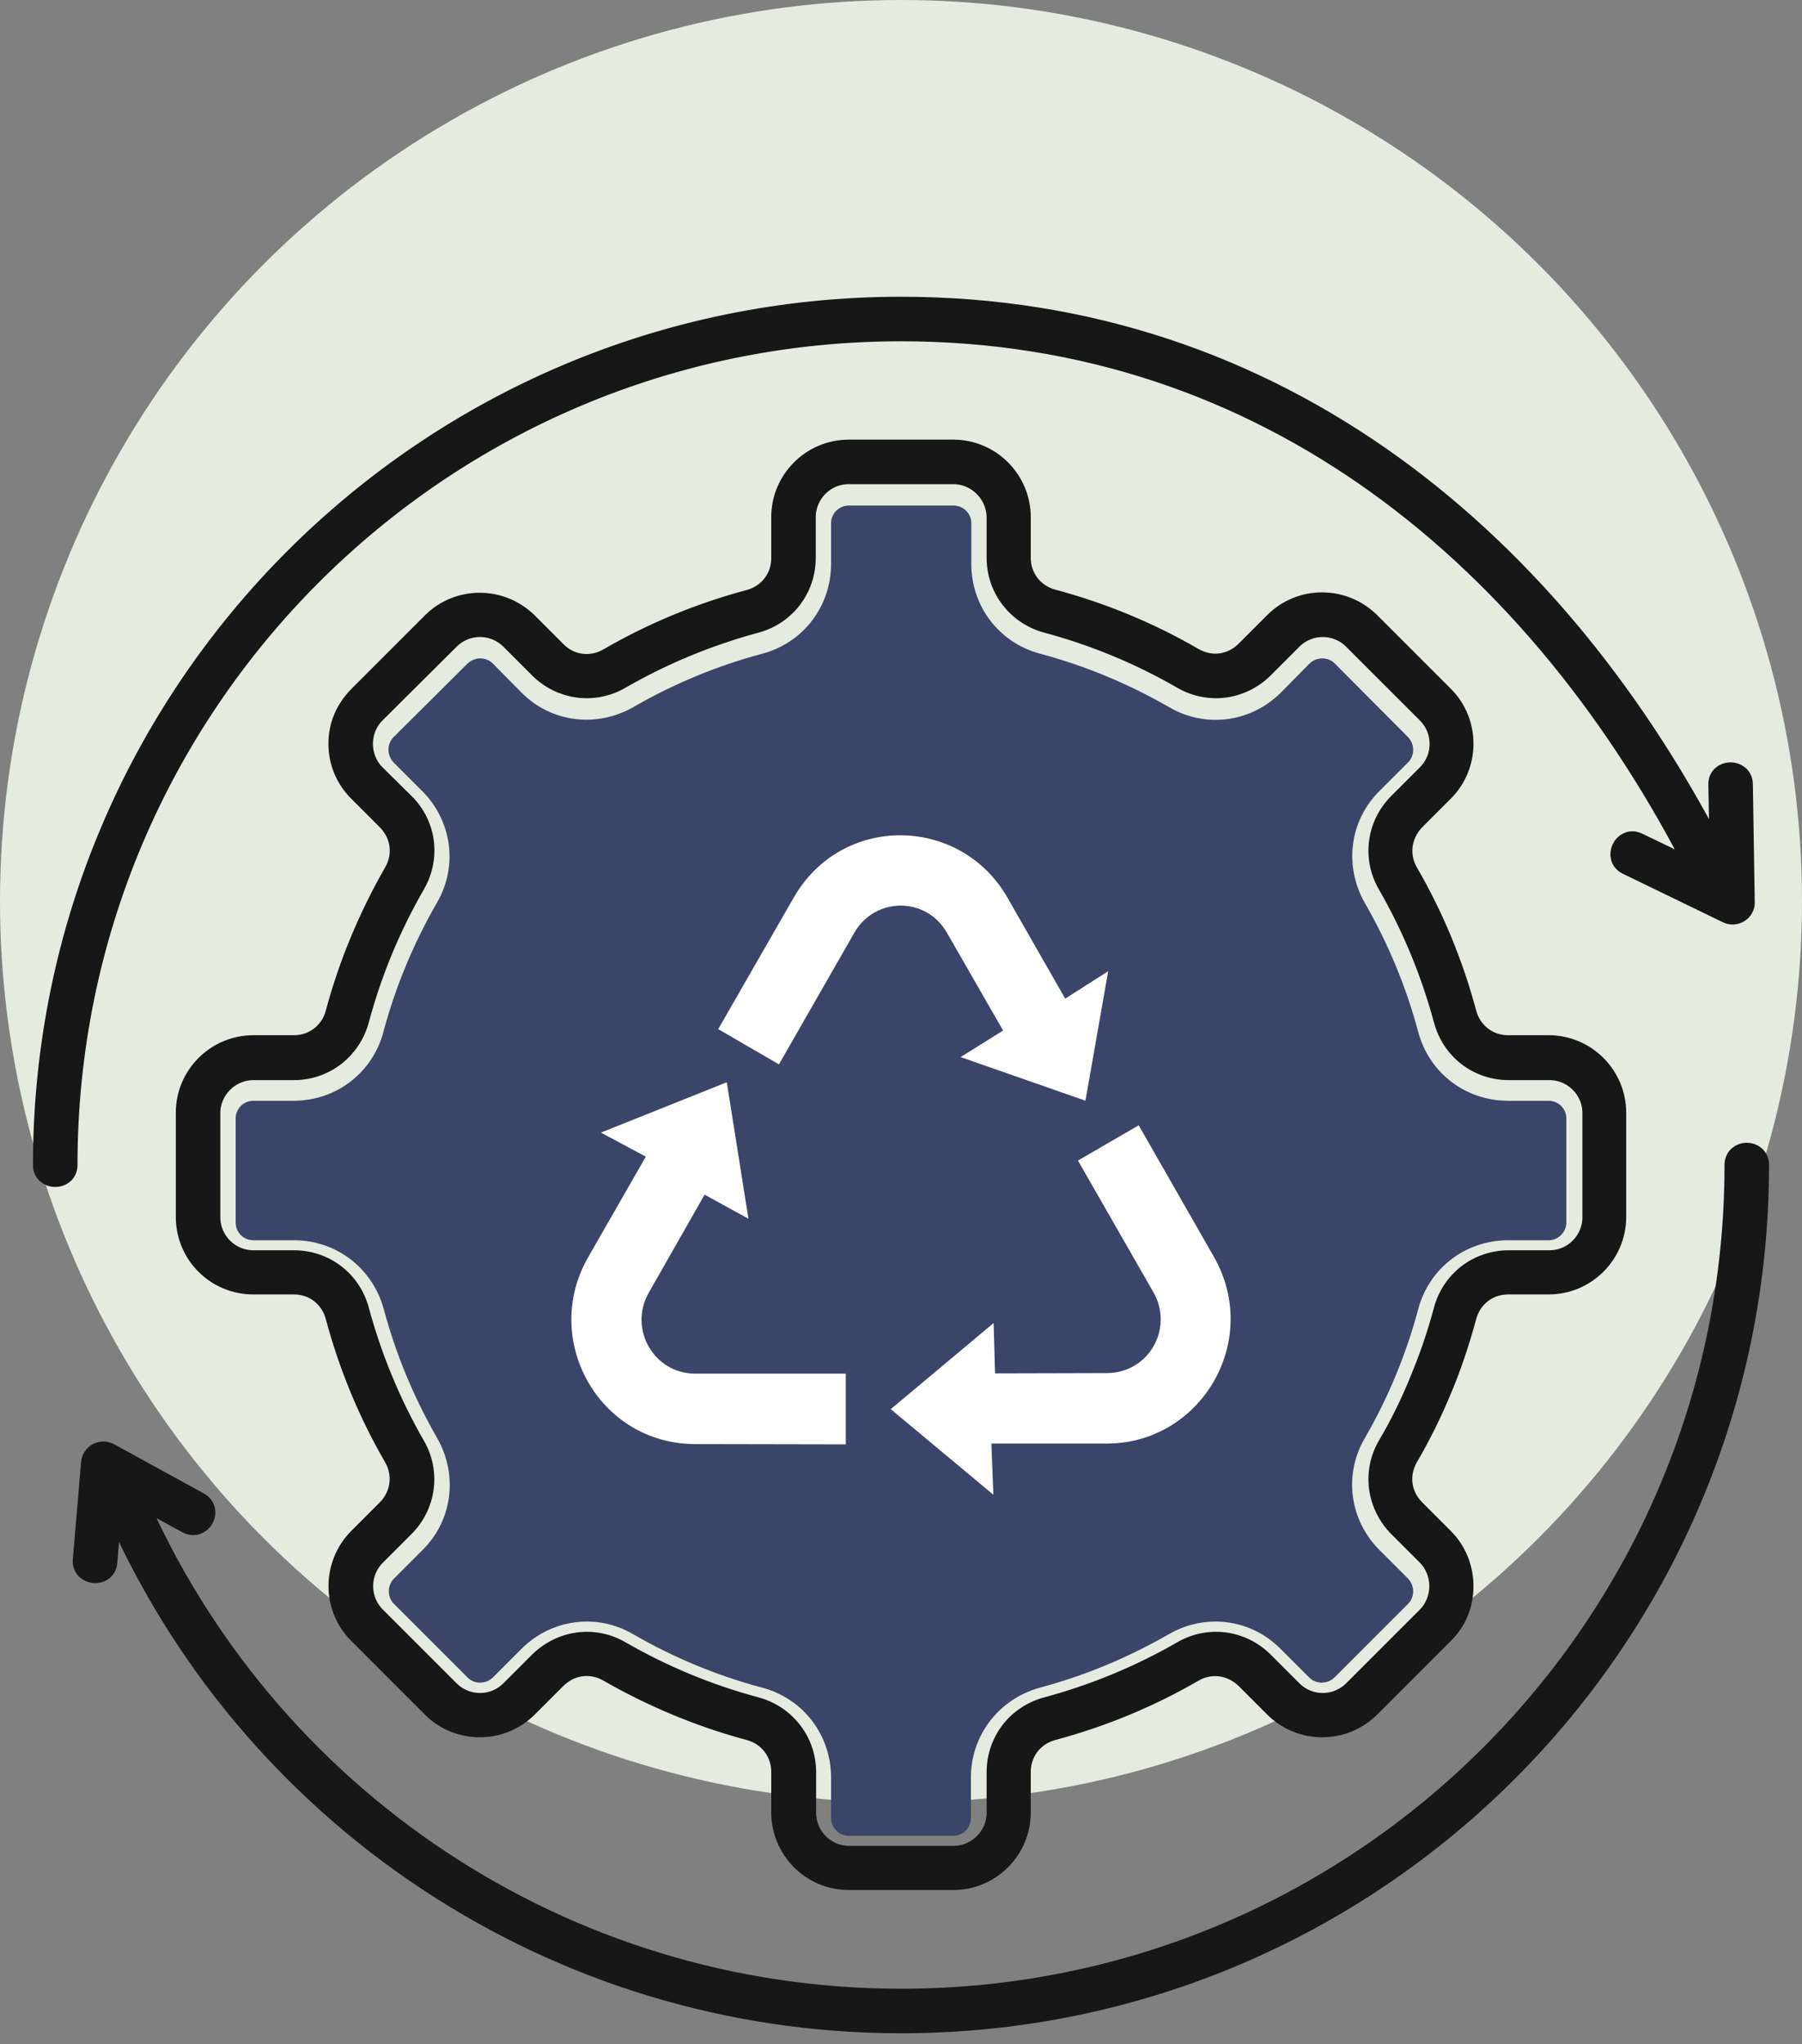
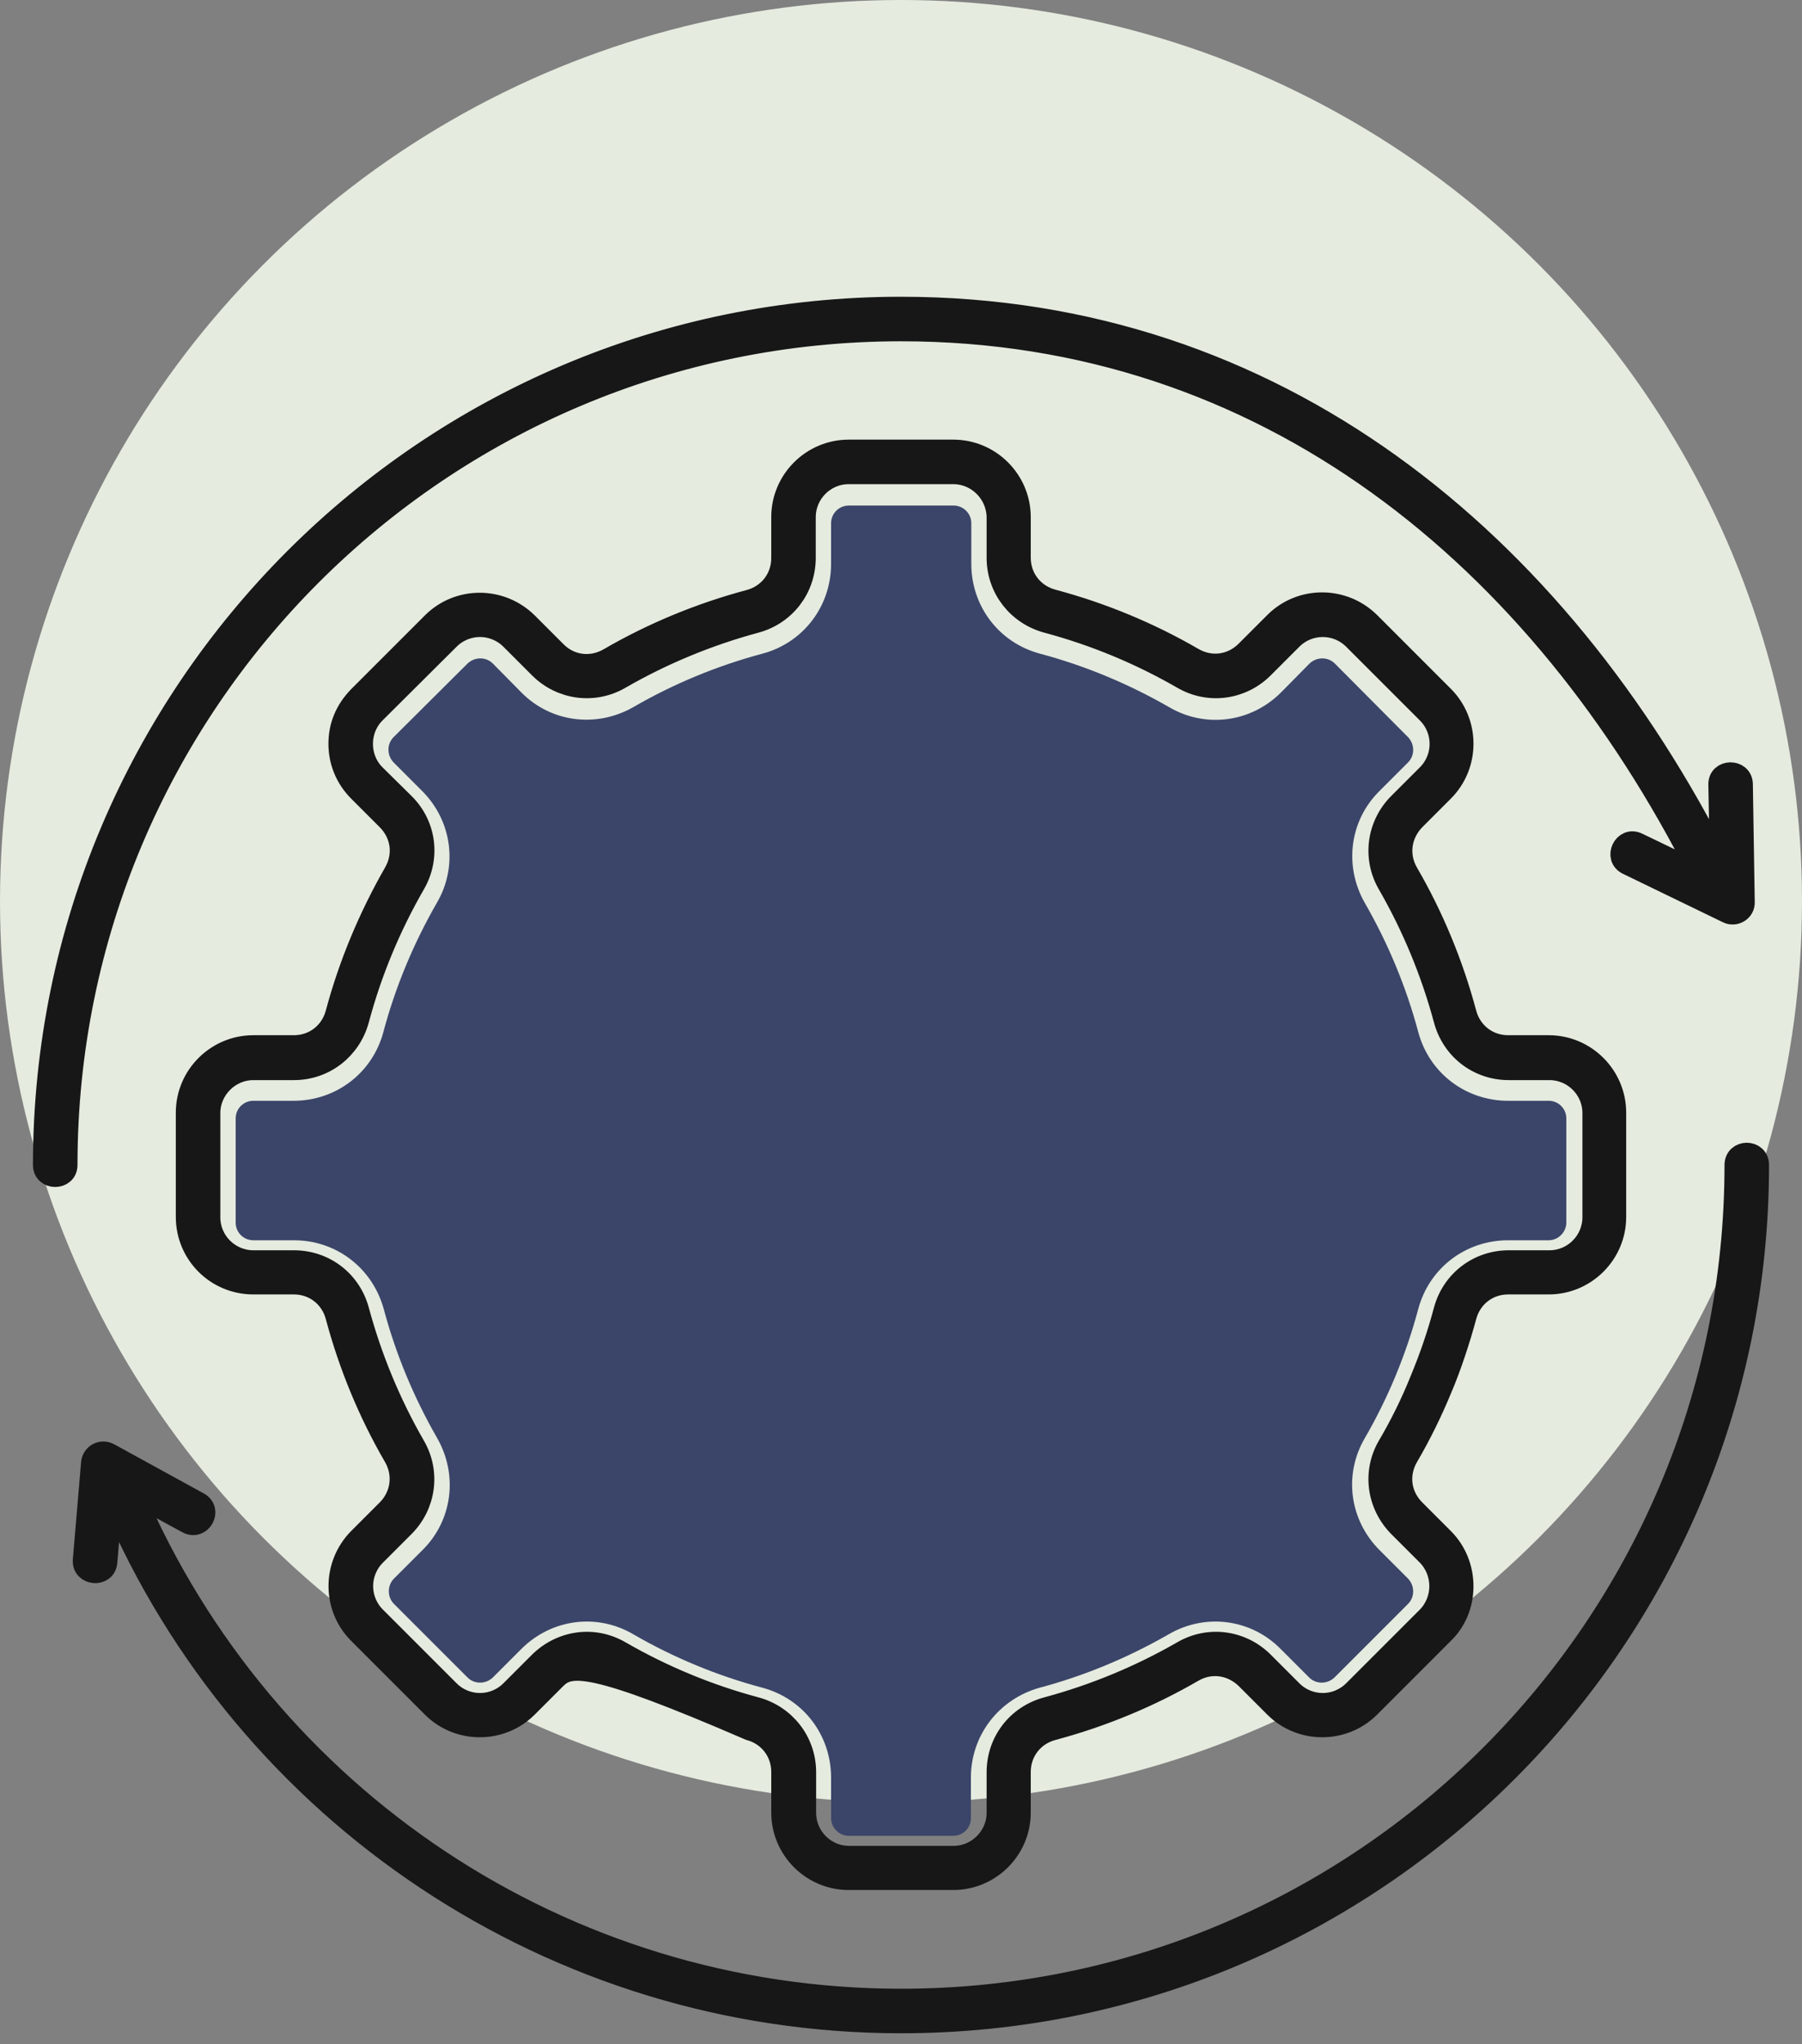
<svg xmlns="http://www.w3.org/2000/svg" width="82" height="93" viewBox="0 0 82 93" fill="none">
  <rect x="0" y="0" width="82" height="93" fill="#808080" stroke="none" />
  <circle cx="41" cy="41" r="41" fill="#E5EBDF" />
  <path fill-rule="evenodd" clip-rule="evenodd" d="M38.622 23C38.178 23 37.818 23.359 37.818 23.804V25.651C37.818 27.584 36.553 29.243 34.688 29.739C32.636 30.287 30.651 31.108 28.821 32.168C27.145 33.126 25.075 32.87 23.724 31.501L22.424 30.184C22.116 29.876 21.603 29.876 21.278 30.184L17.908 33.537C17.6 33.845 17.6 34.358 17.908 34.683L19.208 35.983C20.576 37.351 20.85 39.421 19.875 41.08C18.814 42.928 17.993 44.895 17.446 46.947C16.95 48.812 15.291 50.078 13.358 50.078H11.528C11.083 50.078 10.724 50.437 10.724 50.882V55.62C10.724 56.065 11.083 56.424 11.528 56.424H13.375C15.308 56.424 16.95 57.69 17.463 59.554C18.011 61.607 18.831 63.574 19.892 65.421C20.85 67.097 20.593 69.167 19.225 70.518L17.925 71.818C17.617 72.126 17.617 72.657 17.925 72.965L21.278 76.317C21.585 76.625 22.099 76.625 22.424 76.317L23.724 75.017C25.092 73.649 27.162 73.375 28.821 74.35C30.651 75.41 32.636 76.232 34.688 76.779C36.553 77.275 37.818 78.934 37.818 80.867V82.715C37.818 83.159 38.195 83.518 38.622 83.518H43.378C43.822 83.518 44.181 83.159 44.181 82.715V80.867C44.181 78.934 45.464 77.292 47.312 76.779C49.364 76.232 51.331 75.41 53.179 74.35C54.855 73.375 56.925 73.649 58.276 75.017L59.576 76.317C59.884 76.625 60.397 76.625 60.722 76.317L64.075 72.965C64.383 72.657 64.383 72.143 64.075 71.818L62.775 70.518C61.407 69.15 61.133 67.08 62.108 65.421C63.168 63.591 63.989 61.607 64.537 59.554C65.033 57.69 66.692 56.424 68.625 56.424H70.472C70.917 56.424 71.276 56.047 71.276 55.62V50.882C71.276 50.437 70.917 50.078 70.472 50.078H68.625C66.692 50.078 65.033 48.812 64.537 46.947C63.989 44.895 63.168 42.928 62.108 41.08C61.15 39.404 61.407 37.334 62.775 35.983L64.075 34.683C64.383 34.375 64.383 33.862 64.075 33.537L60.739 30.184C60.431 29.876 59.918 29.876 59.593 30.184L58.293 31.501C56.925 32.87 54.855 33.143 53.196 32.168C51.349 31.108 49.382 30.287 47.329 29.739C45.464 29.243 44.199 27.584 44.199 25.651V23.804C44.199 23.359 43.839 23 43.395 23H38.622Z" fill="#3B4569" />
-   <path fill-rule="evenodd" clip-rule="evenodd" d="M50.428 44.184L48.472 45.431L45.846 40.839C43.701 37.098 38.311 37.009 36.115 40.839L32.682 46.818L35.446 48.421L38.879 42.429C39.813 40.8 42.148 40.775 43.095 42.442L45.645 46.882L43.713 48.09L49.393 50.075L50.428 44.184ZM27.343 51.525L29.387 52.619L26.762 57.199C24.616 60.939 27.242 65.685 31.634 65.697L38.488 65.71V62.491H31.634C29.766 62.491 28.58 60.469 29.526 58.802L32.063 54.349L34.058 55.444L33.073 49.235L27.343 51.525ZM45.203 68L45.114 65.672H50.365C54.644 65.672 57.421 61.003 55.237 57.174L51.817 51.194L49.052 52.797L52.486 58.789C53.42 60.418 52.284 62.466 50.365 62.466L45.279 62.479L45.215 60.189L40.533 64.107L45.203 68Z" fill="white" />
  <mask id="path-4-outside-1_2023_487" maskUnits="userSpaceOnUse" x="1" y="13" width="80" height="80" fill="black">
    <rect fill="white" x="1" y="13" width="80" height="80" />
    <path d="M38.622 20.5H43.378C45.054 20.5 46.405 21.868 46.405 23.528V25.375C46.405 26.299 47.004 27.068 47.893 27.308C50.134 27.907 52.289 28.796 54.291 29.959C55.095 30.421 56.053 30.301 56.72 29.634L58.02 28.334C59.2 27.154 61.116 27.154 62.313 28.334L65.666 31.687C66.846 32.867 66.846 34.8 65.666 35.98L64.366 37.28C63.716 37.947 63.579 38.905 64.041 39.709C65.204 41.711 66.093 43.866 66.692 46.107C66.932 46.996 67.701 47.595 68.625 47.595H70.472C72.149 47.595 73.5 48.963 73.5 50.622V55.361C73.5 57.037 72.132 58.388 70.472 58.388H68.625C67.701 58.388 66.932 58.987 66.692 59.876C66.418 60.903 65.991 62.203 65.58 63.16C65.135 64.238 64.622 65.282 64.041 66.274C63.579 67.078 63.699 68.035 64.366 68.703L65.666 70.003C66.863 71.2 66.829 73.184 65.666 74.296L62.313 77.649C61.133 78.829 59.2 78.829 58.02 77.649L56.72 76.349C56.053 75.699 55.095 75.562 54.291 76.024C52.289 77.187 50.134 78.076 47.893 78.675C47.004 78.915 46.405 79.684 46.405 80.608V82.455C46.405 84.132 45.037 85.483 43.378 85.483H38.622C36.946 85.483 35.595 84.115 35.595 82.455V80.608C35.595 79.684 34.996 78.915 34.107 78.675C31.866 78.076 29.71 77.17 27.709 76.024C26.905 75.562 25.947 75.682 25.28 76.349L23.98 77.649C22.8 78.829 20.867 78.829 19.687 77.649L16.334 74.296C15.154 73.116 15.154 71.2 16.334 70.003L17.634 68.703C18.284 68.053 18.421 67.078 17.959 66.274C16.796 64.272 15.907 62.117 15.308 59.876C15.068 58.987 14.299 58.388 13.375 58.388H11.528C9.851 58.388 8.5 57.037 8.5 55.361V50.622C8.5 48.946 9.868 47.595 11.528 47.595H13.375C14.299 47.595 15.068 46.996 15.308 46.107C15.907 43.866 16.813 41.711 17.959 39.709C18.421 38.905 18.301 37.947 17.634 37.28L16.334 35.98C15.736 35.382 15.445 34.612 15.445 33.842C15.445 33.038 15.736 32.32 16.334 31.704L19.687 28.351C20.867 27.171 22.783 27.171 23.98 28.351L25.28 29.651C25.93 30.318 26.905 30.438 27.709 29.976C29.71 28.813 31.866 27.924 34.107 27.325C34.996 27.085 35.595 26.316 35.595 25.392V23.528C35.595 21.851 36.963 20.5 38.622 20.5ZM43.378 21.526H38.622C37.511 21.526 36.621 22.433 36.621 23.528V25.375C36.621 26.761 35.715 27.941 34.38 28.3C32.225 28.882 30.155 29.737 28.222 30.849C27.025 31.55 25.537 31.345 24.562 30.37L23.262 29.07C22.475 28.283 21.209 28.283 20.422 29.07L17.053 32.422C16.659 32.816 16.471 33.329 16.471 33.842C16.471 34.355 16.659 34.868 17.053 35.262L18.37 36.562C19.362 37.537 19.55 39.025 18.849 40.222C17.737 42.155 16.882 44.208 16.3 46.38C15.941 47.715 14.761 48.638 13.375 48.638H11.528C10.433 48.638 9.526 49.545 9.526 50.639V55.378C9.526 56.489 10.433 57.379 11.528 57.379H13.375C14.761 57.379 15.941 58.285 16.3 59.62C16.882 61.775 17.737 63.845 18.849 65.778C19.55 66.975 19.345 68.463 18.37 69.438L17.07 70.738C16.283 71.525 16.283 72.791 17.07 73.578L20.422 76.93C21.209 77.717 22.475 77.717 23.262 76.93L24.562 75.63C25.554 74.655 27.025 74.45 28.222 75.151C30.155 76.263 32.208 77.118 34.38 77.7C35.715 78.059 36.638 79.24 36.638 80.625V82.472C36.638 83.567 37.528 84.474 38.639 84.474H43.395C44.489 84.474 45.396 83.567 45.396 82.472V80.625C45.396 79.24 46.303 78.059 47.654 77.7C49.809 77.118 51.879 76.263 53.812 75.151C55.009 74.45 56.497 74.655 57.472 75.63L58.772 76.93C59.559 77.717 60.825 77.717 61.612 76.93L64.965 73.578C65.734 72.791 65.734 71.525 64.965 70.738L63.664 69.438C62.69 68.446 62.484 66.975 63.185 65.778C63.75 64.82 64.246 63.81 64.657 62.784C65.084 61.758 65.443 60.715 65.734 59.62C66.093 58.285 67.274 57.379 68.659 57.379H70.507C71.618 57.379 72.508 56.472 72.508 55.378V50.639C72.508 49.528 71.601 48.638 70.507 48.638H68.659C67.274 48.638 66.093 47.732 65.734 46.38C65.153 44.225 64.297 42.155 63.185 40.222C62.484 39.025 62.69 37.537 63.664 36.562L64.965 35.262C65.751 34.475 65.751 33.209 64.965 32.422L61.612 29.07C60.825 28.283 59.559 28.283 58.772 29.07L57.472 30.37C56.497 31.345 55.009 31.55 53.812 30.849C51.879 29.737 49.826 28.882 47.654 28.3C46.32 27.941 45.396 26.761 45.396 25.375V23.528C45.379 22.416 44.472 21.526 43.378 21.526ZM78.974 53C78.974 52.316 80 52.316 80 53C80 74.535 62.535 92 41 92C25.229 92 11.185 82.541 5.113 68.275C5.096 68.241 5.096 68.224 5.079 68.189L4.839 71.063C4.788 71.73 3.762 71.645 3.813 70.978L4.189 66.547C4.224 66.188 4.617 65.949 4.976 66.154L9.03 68.378C9.629 68.703 9.133 69.592 8.534 69.267L6.054 67.916C12.007 81.805 25.657 90.974 41 90.974C61.971 90.974 78.974 73.971 78.974 53ZM5.096 67.882C5.147 67.745 5.267 67.642 5.421 67.591L5.13 67.437L5.096 67.882ZM78.238 35.69C78.221 35.022 79.247 35.005 79.264 35.672L79.35 41.043C79.367 41.42 78.957 41.676 78.615 41.505L74.064 39.299C73.466 39.008 73.91 38.084 74.509 38.375L77.349 39.743C70.113 25.409 57.66 15.026 41 15.026C20.029 15.026 3.026 32.029 3.026 53C3.026 53.667 2 53.667 2 53C2 31.465 19.465 14 41 14C58.088 14 70.9 24.64 78.307 39.367L78.238 35.69Z" />
  </mask>
  <path d="M38.622 20.5H43.378C45.054 20.5 46.405 21.868 46.405 23.528V25.375C46.405 26.299 47.004 27.068 47.893 27.308C50.134 27.907 52.289 28.796 54.291 29.959C55.095 30.421 56.053 30.301 56.72 29.634L58.02 28.334C59.2 27.154 61.116 27.154 62.313 28.334L65.666 31.687C66.846 32.867 66.846 34.8 65.666 35.98L64.366 37.28C63.716 37.947 63.579 38.905 64.041 39.709C65.204 41.711 66.093 43.866 66.692 46.107C66.932 46.996 67.701 47.595 68.625 47.595H70.472C72.149 47.595 73.5 48.963 73.5 50.622V55.361C73.5 57.037 72.132 58.388 70.472 58.388H68.625C67.701 58.388 66.932 58.987 66.692 59.876C66.418 60.903 65.991 62.203 65.58 63.16C65.135 64.238 64.622 65.282 64.041 66.274C63.579 67.078 63.699 68.035 64.366 68.703L65.666 70.003C66.863 71.2 66.829 73.184 65.666 74.296L62.313 77.649C61.133 78.829 59.2 78.829 58.02 77.649L56.72 76.349C56.053 75.699 55.095 75.562 54.291 76.024C52.289 77.187 50.134 78.076 47.893 78.675C47.004 78.915 46.405 79.684 46.405 80.608V82.455C46.405 84.132 45.037 85.483 43.378 85.483H38.622C36.946 85.483 35.595 84.115 35.595 82.455V80.608C35.595 79.684 34.996 78.915 34.107 78.675C31.866 78.076 29.71 77.17 27.709 76.024C26.905 75.562 25.947 75.682 25.28 76.349L23.98 77.649C22.8 78.829 20.867 78.829 19.687 77.649L16.334 74.296C15.154 73.116 15.154 71.2 16.334 70.003L17.634 68.703C18.284 68.053 18.421 67.078 17.959 66.274C16.796 64.272 15.907 62.117 15.308 59.876C15.068 58.987 14.299 58.388 13.375 58.388H11.528C9.851 58.388 8.5 57.037 8.5 55.361V50.622C8.5 48.946 9.868 47.595 11.528 47.595H13.375C14.299 47.595 15.068 46.996 15.308 46.107C15.907 43.866 16.813 41.711 17.959 39.709C18.421 38.905 18.301 37.947 17.634 37.28L16.334 35.98C15.736 35.382 15.445 34.612 15.445 33.842C15.445 33.038 15.736 32.32 16.334 31.704L19.687 28.351C20.867 27.171 22.783 27.171 23.98 28.351L25.28 29.651C25.93 30.318 26.905 30.438 27.709 29.976C29.71 28.813 31.866 27.924 34.107 27.325C34.996 27.085 35.595 26.316 35.595 25.392V23.528C35.595 21.851 36.963 20.5 38.622 20.5ZM43.378 21.526H38.622C37.511 21.526 36.621 22.433 36.621 23.528V25.375C36.621 26.761 35.715 27.941 34.38 28.3C32.225 28.882 30.155 29.737 28.222 30.849C27.025 31.55 25.537 31.345 24.562 30.37L23.262 29.07C22.475 28.283 21.209 28.283 20.422 29.07L17.053 32.422C16.659 32.816 16.471 33.329 16.471 33.842C16.471 34.355 16.659 34.868 17.053 35.262L18.37 36.562C19.362 37.537 19.55 39.025 18.849 40.222C17.737 42.155 16.882 44.208 16.3 46.38C15.941 47.715 14.761 48.638 13.375 48.638H11.528C10.433 48.638 9.526 49.545 9.526 50.639V55.378C9.526 56.489 10.433 57.379 11.528 57.379H13.375C14.761 57.379 15.941 58.285 16.3 59.62C16.882 61.775 17.737 63.845 18.849 65.778C19.55 66.975 19.345 68.463 18.37 69.438L17.07 70.738C16.283 71.525 16.283 72.791 17.07 73.578L20.422 76.93C21.209 77.717 22.475 77.717 23.262 76.93L24.562 75.63C25.554 74.655 27.025 74.45 28.222 75.151C30.155 76.263 32.208 77.118 34.38 77.7C35.715 78.059 36.638 79.24 36.638 80.625V82.472C36.638 83.567 37.528 84.474 38.639 84.474H43.395C44.489 84.474 45.396 83.567 45.396 82.472V80.625C45.396 79.24 46.303 78.059 47.654 77.7C49.809 77.118 51.879 76.263 53.812 75.151C55.009 74.45 56.497 74.655 57.472 75.63L58.772 76.93C59.559 77.717 60.825 77.717 61.612 76.93L64.965 73.578C65.734 72.791 65.734 71.525 64.965 70.738L63.664 69.438C62.69 68.446 62.484 66.975 63.185 65.778C63.75 64.82 64.246 63.81 64.657 62.784C65.084 61.758 65.443 60.715 65.734 59.62C66.093 58.285 67.274 57.379 68.659 57.379H70.507C71.618 57.379 72.508 56.472 72.508 55.378V50.639C72.508 49.528 71.601 48.638 70.507 48.638H68.659C67.274 48.638 66.093 47.732 65.734 46.38C65.153 44.225 64.297 42.155 63.185 40.222C62.484 39.025 62.69 37.537 63.664 36.562L64.965 35.262C65.751 34.475 65.751 33.209 64.965 32.422L61.612 29.07C60.825 28.283 59.559 28.283 58.772 29.07L57.472 30.37C56.497 31.345 55.009 31.55 53.812 30.849C51.879 29.737 49.826 28.882 47.654 28.3C46.32 27.941 45.396 26.761 45.396 25.375V23.528C45.379 22.416 44.472 21.526 43.378 21.526ZM78.974 53C78.974 52.316 80 52.316 80 53C80 74.535 62.535 92 41 92C25.229 92 11.185 82.541 5.113 68.275C5.096 68.241 5.096 68.224 5.079 68.189L4.839 71.063C4.788 71.73 3.762 71.645 3.813 70.978L4.189 66.547C4.224 66.188 4.617 65.949 4.976 66.154L9.03 68.378C9.629 68.703 9.133 69.592 8.534 69.267L6.054 67.916C12.007 81.805 25.657 90.974 41 90.974C61.971 90.974 78.974 73.971 78.974 53ZM5.096 67.882C5.147 67.745 5.267 67.642 5.421 67.591L5.13 67.437L5.096 67.882ZM78.238 35.69C78.221 35.022 79.247 35.005 79.264 35.672L79.35 41.043C79.367 41.42 78.957 41.676 78.615 41.505L74.064 39.299C73.466 39.008 73.91 38.084 74.509 38.375L77.349 39.743C70.113 25.409 57.66 15.026 41 15.026C20.029 15.026 3.026 32.029 3.026 53C3.026 53.667 2 53.667 2 53C2 31.465 19.465 14 41 14C58.088 14 70.9 24.64 78.307 39.367L78.238 35.69Z" fill="#171717" />
-   <path d="M38.622 20.5H43.378C45.054 20.5 46.405 21.868 46.405 23.528V25.375C46.405 26.299 47.004 27.068 47.893 27.308C50.134 27.907 52.289 28.796 54.291 29.959C55.095 30.421 56.053 30.301 56.72 29.634L58.02 28.334C59.2 27.154 61.116 27.154 62.313 28.334L65.666 31.687C66.846 32.867 66.846 34.8 65.666 35.98L64.366 37.28C63.716 37.947 63.579 38.905 64.041 39.709C65.204 41.711 66.093 43.866 66.692 46.107C66.932 46.996 67.701 47.595 68.625 47.595H70.472C72.149 47.595 73.5 48.963 73.5 50.622V55.361C73.5 57.037 72.132 58.388 70.472 58.388H68.625C67.701 58.388 66.932 58.987 66.692 59.876C66.418 60.903 65.991 62.203 65.58 63.16C65.135 64.238 64.622 65.282 64.041 66.274C63.579 67.078 63.699 68.035 64.366 68.703L65.666 70.003C66.863 71.2 66.829 73.184 65.666 74.296L62.313 77.649C61.133 78.829 59.2 78.829 58.02 77.649L56.72 76.349C56.053 75.699 55.095 75.562 54.291 76.024C52.289 77.187 50.134 78.076 47.893 78.675C47.004 78.915 46.405 79.684 46.405 80.608V82.455C46.405 84.132 45.037 85.483 43.378 85.483H38.622C36.946 85.483 35.595 84.115 35.595 82.455V80.608C35.595 79.684 34.996 78.915 34.107 78.675C31.866 78.076 29.71 77.17 27.709 76.024C26.905 75.562 25.947 75.682 25.28 76.349L23.98 77.649C22.8 78.829 20.867 78.829 19.687 77.649L16.334 74.296C15.154 73.116 15.154 71.2 16.334 70.003L17.634 68.703C18.284 68.053 18.421 67.078 17.959 66.274C16.796 64.272 15.907 62.117 15.308 59.876C15.068 58.987 14.299 58.388 13.375 58.388H11.528C9.851 58.388 8.5 57.037 8.5 55.361V50.622C8.5 48.946 9.868 47.595 11.528 47.595H13.375C14.299 47.595 15.068 46.996 15.308 46.107C15.907 43.866 16.813 41.711 17.959 39.709C18.421 38.905 18.301 37.947 17.634 37.28L16.334 35.98C15.736 35.382 15.445 34.612 15.445 33.842C15.445 33.038 15.736 32.32 16.334 31.704L19.687 28.351C20.867 27.171 22.783 27.171 23.98 28.351L25.28 29.651C25.93 30.318 26.905 30.438 27.709 29.976C29.71 28.813 31.866 27.924 34.107 27.325C34.996 27.085 35.595 26.316 35.595 25.392V23.528C35.595 21.851 36.963 20.5 38.622 20.5ZM43.378 21.526H38.622C37.511 21.526 36.621 22.433 36.621 23.528V25.375C36.621 26.761 35.715 27.941 34.38 28.3C32.225 28.882 30.155 29.737 28.222 30.849C27.025 31.55 25.537 31.345 24.562 30.37L23.262 29.07C22.475 28.283 21.209 28.283 20.422 29.07L17.053 32.422C16.659 32.816 16.471 33.329 16.471 33.842C16.471 34.355 16.659 34.868 17.053 35.262L18.37 36.562C19.362 37.537 19.55 39.025 18.849 40.222C17.737 42.155 16.882 44.208 16.3 46.38C15.941 47.715 14.761 48.638 13.375 48.638H11.528C10.433 48.638 9.526 49.545 9.526 50.639V55.378C9.526 56.489 10.433 57.379 11.528 57.379H13.375C14.761 57.379 15.941 58.285 16.3 59.62C16.882 61.775 17.737 63.845 18.849 65.778C19.55 66.975 19.345 68.463 18.37 69.438L17.07 70.738C16.283 71.525 16.283 72.791 17.07 73.578L20.422 76.93C21.209 77.717 22.475 77.717 23.262 76.93L24.562 75.63C25.554 74.655 27.025 74.45 28.222 75.151C30.155 76.263 32.208 77.118 34.38 77.7C35.715 78.059 36.638 79.24 36.638 80.625V82.472C36.638 83.567 37.528 84.474 38.639 84.474H43.395C44.489 84.474 45.396 83.567 45.396 82.472V80.625C45.396 79.24 46.303 78.059 47.654 77.7C49.809 77.118 51.879 76.263 53.812 75.151C55.009 74.45 56.497 74.655 57.472 75.63L58.772 76.93C59.559 77.717 60.825 77.717 61.612 76.93L64.965 73.578C65.734 72.791 65.734 71.525 64.965 70.738L63.664 69.438C62.69 68.446 62.484 66.975 63.185 65.778C63.75 64.82 64.246 63.81 64.657 62.784C65.084 61.758 65.443 60.715 65.734 59.62C66.093 58.285 67.274 57.379 68.659 57.379H70.507C71.618 57.379 72.508 56.472 72.508 55.378V50.639C72.508 49.528 71.601 48.638 70.507 48.638H68.659C67.274 48.638 66.093 47.732 65.734 46.38C65.153 44.225 64.297 42.155 63.185 40.222C62.484 39.025 62.69 37.537 63.664 36.562L64.965 35.262C65.751 34.475 65.751 33.209 64.965 32.422L61.612 29.07C60.825 28.283 59.559 28.283 58.772 29.07L57.472 30.37C56.497 31.345 55.009 31.55 53.812 30.849C51.879 29.737 49.826 28.882 47.654 28.3C46.32 27.941 45.396 26.761 45.396 25.375V23.528C45.379 22.416 44.472 21.526 43.378 21.526ZM78.974 53C78.974 52.316 80 52.316 80 53C80 74.535 62.535 92 41 92C25.229 92 11.185 82.541 5.113 68.275C5.096 68.241 5.096 68.224 5.079 68.189L4.839 71.063C4.788 71.73 3.762 71.645 3.813 70.978L4.189 66.547C4.224 66.188 4.617 65.949 4.976 66.154L9.03 68.378C9.629 68.703 9.133 69.592 8.534 69.267L6.054 67.916C12.007 81.805 25.657 90.974 41 90.974C61.971 90.974 78.974 73.971 78.974 53ZM5.096 67.882C5.147 67.745 5.267 67.642 5.421 67.591L5.13 67.437L5.096 67.882ZM78.238 35.69C78.221 35.022 79.247 35.005 79.264 35.672L79.35 41.043C79.367 41.42 78.957 41.676 78.615 41.505L74.064 39.299C73.466 39.008 73.91 38.084 74.509 38.375L77.349 39.743C70.113 25.409 57.66 15.026 41 15.026C20.029 15.026 3.026 32.029 3.026 53C3.026 53.667 2 53.667 2 53C2 31.465 19.465 14 41 14C58.088 14 70.9 24.64 78.307 39.367L78.238 35.69Z" stroke="#171717" mask="url(#path-4-outside-1_2023_487)" />
+   <path d="M38.622 20.5H43.378C45.054 20.5 46.405 21.868 46.405 23.528V25.375C46.405 26.299 47.004 27.068 47.893 27.308C50.134 27.907 52.289 28.796 54.291 29.959C55.095 30.421 56.053 30.301 56.72 29.634L58.02 28.334C59.2 27.154 61.116 27.154 62.313 28.334L65.666 31.687C66.846 32.867 66.846 34.8 65.666 35.98L64.366 37.28C63.716 37.947 63.579 38.905 64.041 39.709C65.204 41.711 66.093 43.866 66.692 46.107C66.932 46.996 67.701 47.595 68.625 47.595H70.472C72.149 47.595 73.5 48.963 73.5 50.622V55.361C73.5 57.037 72.132 58.388 70.472 58.388H68.625C67.701 58.388 66.932 58.987 66.692 59.876C66.418 60.903 65.991 62.203 65.58 63.16C65.135 64.238 64.622 65.282 64.041 66.274C63.579 67.078 63.699 68.035 64.366 68.703L65.666 70.003C66.863 71.2 66.829 73.184 65.666 74.296L62.313 77.649C61.133 78.829 59.2 78.829 58.02 77.649L56.72 76.349C56.053 75.699 55.095 75.562 54.291 76.024C52.289 77.187 50.134 78.076 47.893 78.675C47.004 78.915 46.405 79.684 46.405 80.608V82.455C46.405 84.132 45.037 85.483 43.378 85.483H38.622C36.946 85.483 35.595 84.115 35.595 82.455V80.608C35.595 79.684 34.996 78.915 34.107 78.675C26.905 75.562 25.947 75.682 25.28 76.349L23.98 77.649C22.8 78.829 20.867 78.829 19.687 77.649L16.334 74.296C15.154 73.116 15.154 71.2 16.334 70.003L17.634 68.703C18.284 68.053 18.421 67.078 17.959 66.274C16.796 64.272 15.907 62.117 15.308 59.876C15.068 58.987 14.299 58.388 13.375 58.388H11.528C9.851 58.388 8.5 57.037 8.5 55.361V50.622C8.5 48.946 9.868 47.595 11.528 47.595H13.375C14.299 47.595 15.068 46.996 15.308 46.107C15.907 43.866 16.813 41.711 17.959 39.709C18.421 38.905 18.301 37.947 17.634 37.28L16.334 35.98C15.736 35.382 15.445 34.612 15.445 33.842C15.445 33.038 15.736 32.32 16.334 31.704L19.687 28.351C20.867 27.171 22.783 27.171 23.98 28.351L25.28 29.651C25.93 30.318 26.905 30.438 27.709 29.976C29.71 28.813 31.866 27.924 34.107 27.325C34.996 27.085 35.595 26.316 35.595 25.392V23.528C35.595 21.851 36.963 20.5 38.622 20.5ZM43.378 21.526H38.622C37.511 21.526 36.621 22.433 36.621 23.528V25.375C36.621 26.761 35.715 27.941 34.38 28.3C32.225 28.882 30.155 29.737 28.222 30.849C27.025 31.55 25.537 31.345 24.562 30.37L23.262 29.07C22.475 28.283 21.209 28.283 20.422 29.07L17.053 32.422C16.659 32.816 16.471 33.329 16.471 33.842C16.471 34.355 16.659 34.868 17.053 35.262L18.37 36.562C19.362 37.537 19.55 39.025 18.849 40.222C17.737 42.155 16.882 44.208 16.3 46.38C15.941 47.715 14.761 48.638 13.375 48.638H11.528C10.433 48.638 9.526 49.545 9.526 50.639V55.378C9.526 56.489 10.433 57.379 11.528 57.379H13.375C14.761 57.379 15.941 58.285 16.3 59.62C16.882 61.775 17.737 63.845 18.849 65.778C19.55 66.975 19.345 68.463 18.37 69.438L17.07 70.738C16.283 71.525 16.283 72.791 17.07 73.578L20.422 76.93C21.209 77.717 22.475 77.717 23.262 76.93L24.562 75.63C25.554 74.655 27.025 74.45 28.222 75.151C30.155 76.263 32.208 77.118 34.38 77.7C35.715 78.059 36.638 79.24 36.638 80.625V82.472C36.638 83.567 37.528 84.474 38.639 84.474H43.395C44.489 84.474 45.396 83.567 45.396 82.472V80.625C45.396 79.24 46.303 78.059 47.654 77.7C49.809 77.118 51.879 76.263 53.812 75.151C55.009 74.45 56.497 74.655 57.472 75.63L58.772 76.93C59.559 77.717 60.825 77.717 61.612 76.93L64.965 73.578C65.734 72.791 65.734 71.525 64.965 70.738L63.664 69.438C62.69 68.446 62.484 66.975 63.185 65.778C63.75 64.82 64.246 63.81 64.657 62.784C65.084 61.758 65.443 60.715 65.734 59.62C66.093 58.285 67.274 57.379 68.659 57.379H70.507C71.618 57.379 72.508 56.472 72.508 55.378V50.639C72.508 49.528 71.601 48.638 70.507 48.638H68.659C67.274 48.638 66.093 47.732 65.734 46.38C65.153 44.225 64.297 42.155 63.185 40.222C62.484 39.025 62.69 37.537 63.664 36.562L64.965 35.262C65.751 34.475 65.751 33.209 64.965 32.422L61.612 29.07C60.825 28.283 59.559 28.283 58.772 29.07L57.472 30.37C56.497 31.345 55.009 31.55 53.812 30.849C51.879 29.737 49.826 28.882 47.654 28.3C46.32 27.941 45.396 26.761 45.396 25.375V23.528C45.379 22.416 44.472 21.526 43.378 21.526ZM78.974 53C78.974 52.316 80 52.316 80 53C80 74.535 62.535 92 41 92C25.229 92 11.185 82.541 5.113 68.275C5.096 68.241 5.096 68.224 5.079 68.189L4.839 71.063C4.788 71.73 3.762 71.645 3.813 70.978L4.189 66.547C4.224 66.188 4.617 65.949 4.976 66.154L9.03 68.378C9.629 68.703 9.133 69.592 8.534 69.267L6.054 67.916C12.007 81.805 25.657 90.974 41 90.974C61.971 90.974 78.974 73.971 78.974 53ZM5.096 67.882C5.147 67.745 5.267 67.642 5.421 67.591L5.13 67.437L5.096 67.882ZM78.238 35.69C78.221 35.022 79.247 35.005 79.264 35.672L79.35 41.043C79.367 41.42 78.957 41.676 78.615 41.505L74.064 39.299C73.466 39.008 73.91 38.084 74.509 38.375L77.349 39.743C70.113 25.409 57.66 15.026 41 15.026C20.029 15.026 3.026 32.029 3.026 53C3.026 53.667 2 53.667 2 53C2 31.465 19.465 14 41 14C58.088 14 70.9 24.64 78.307 39.367L78.238 35.69Z" stroke="#171717" mask="url(#path-4-outside-1_2023_487)" />
</svg>